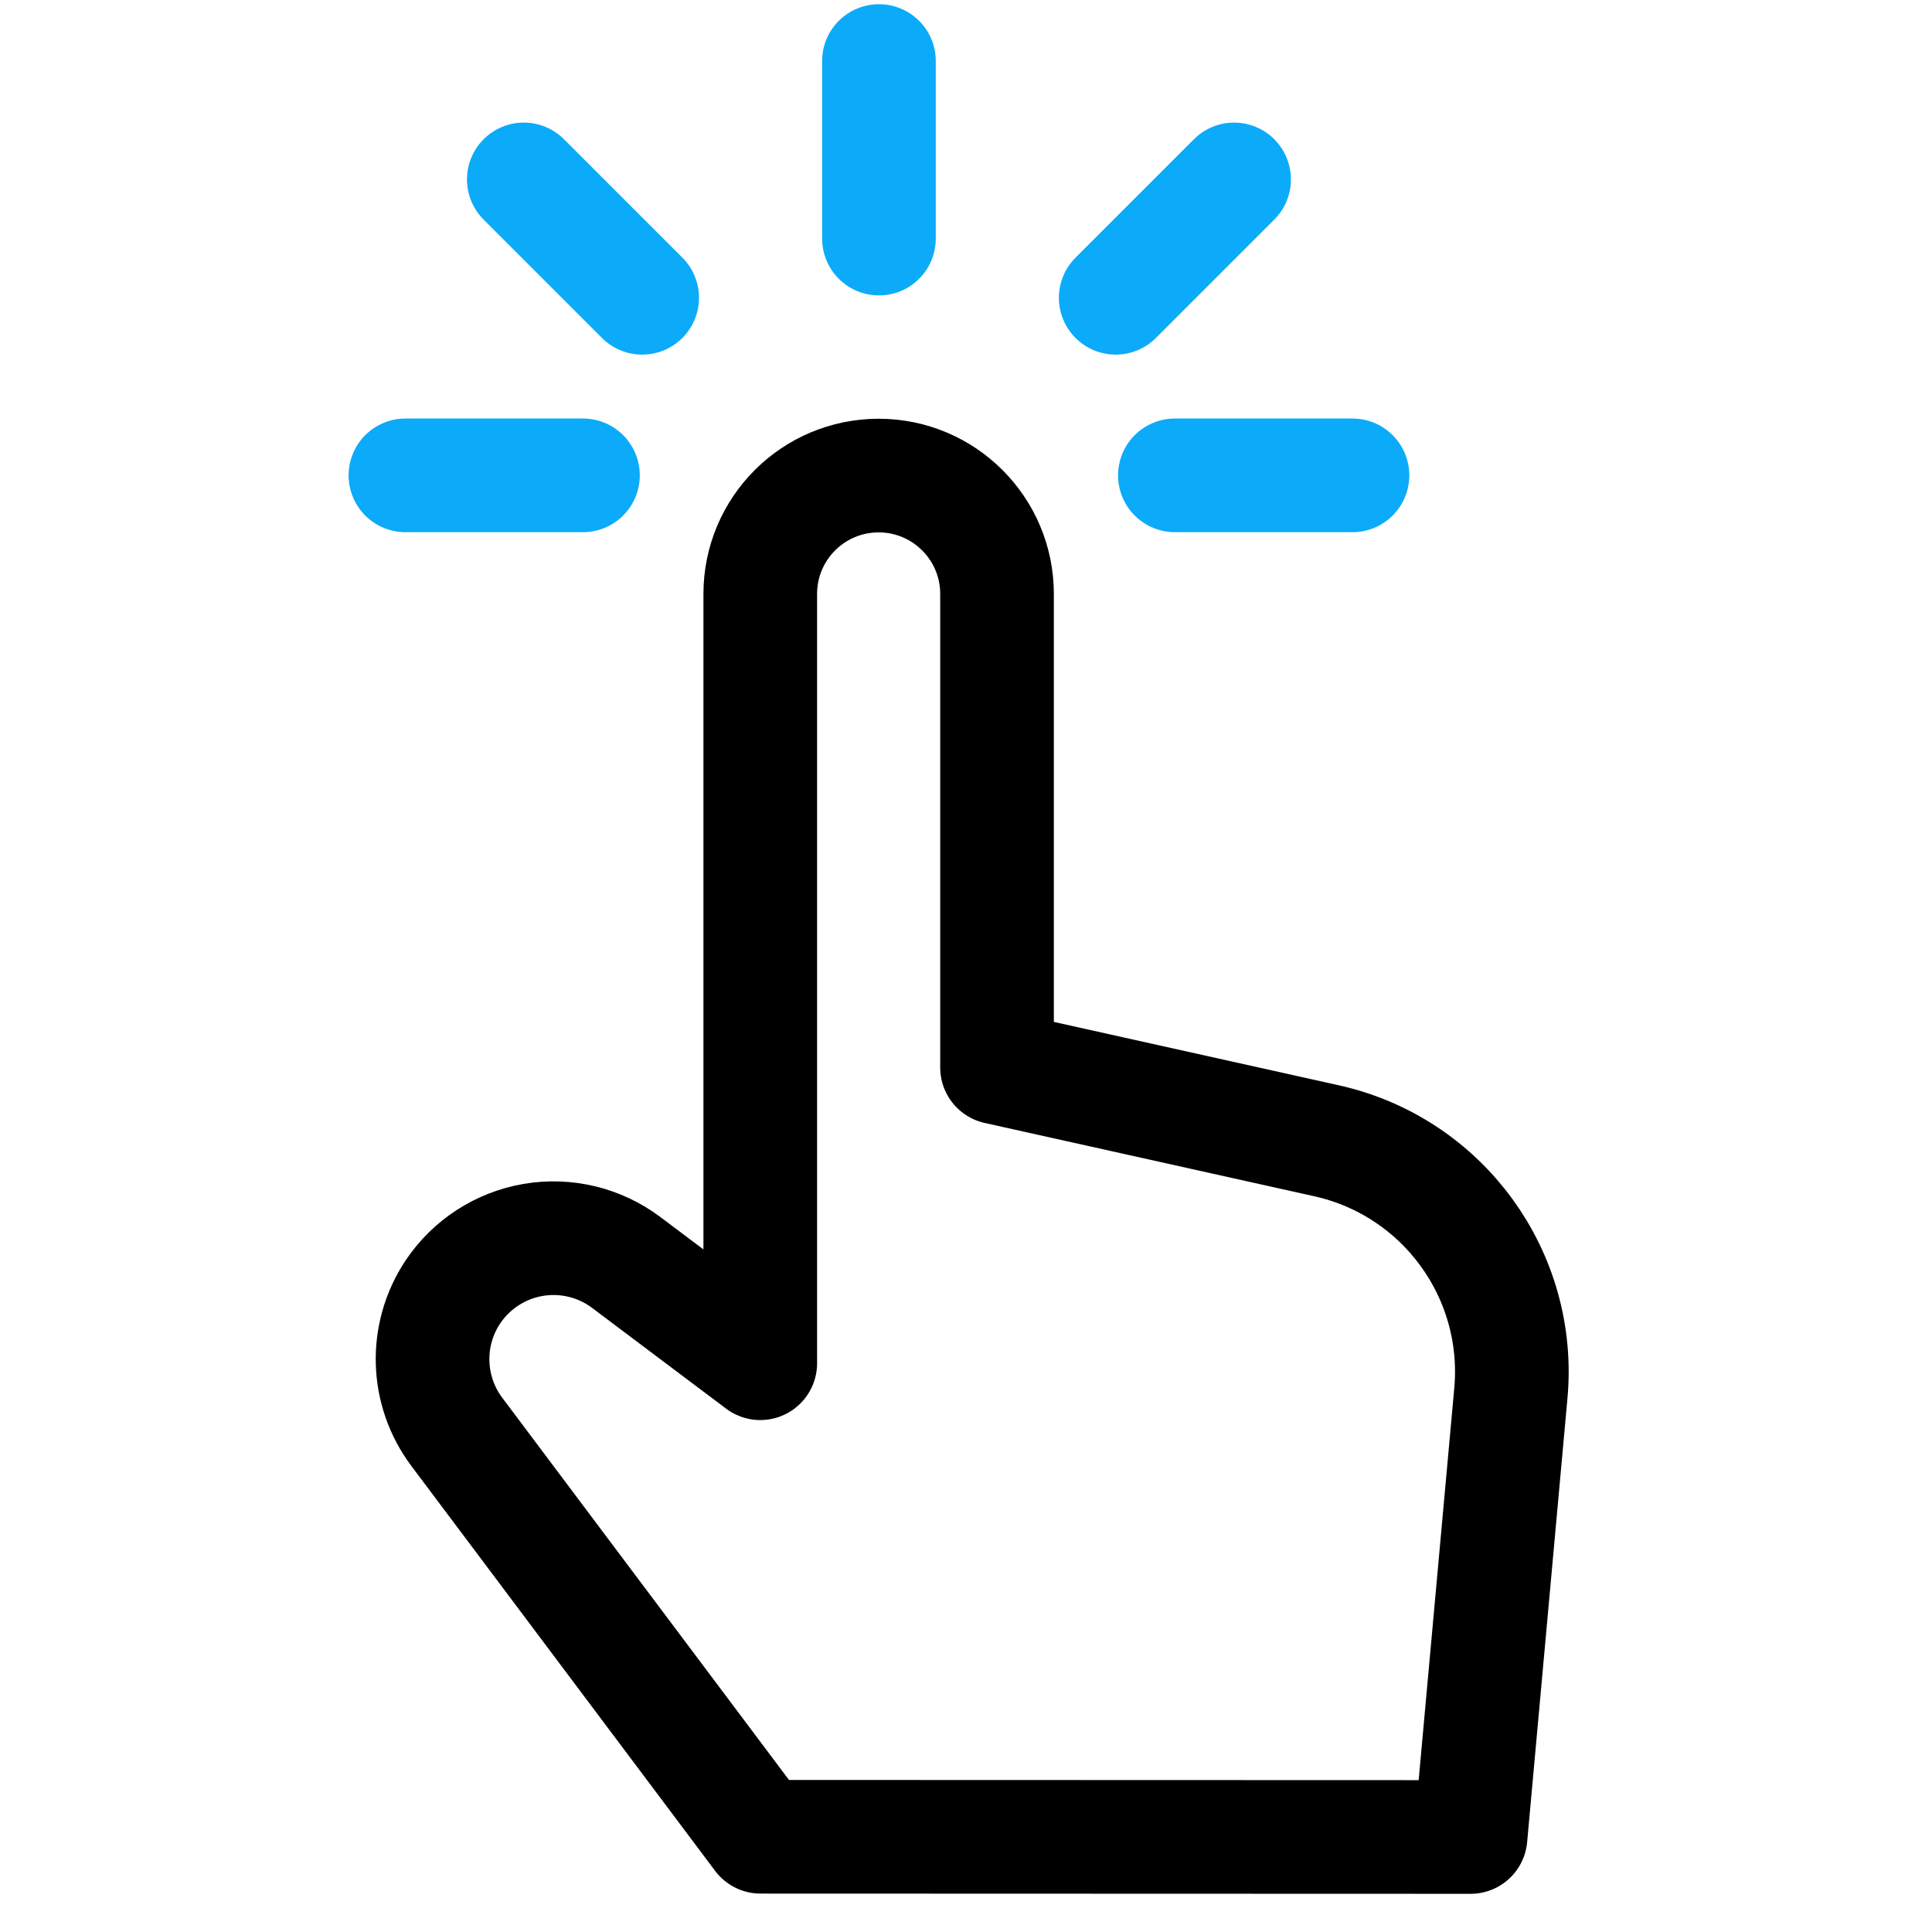
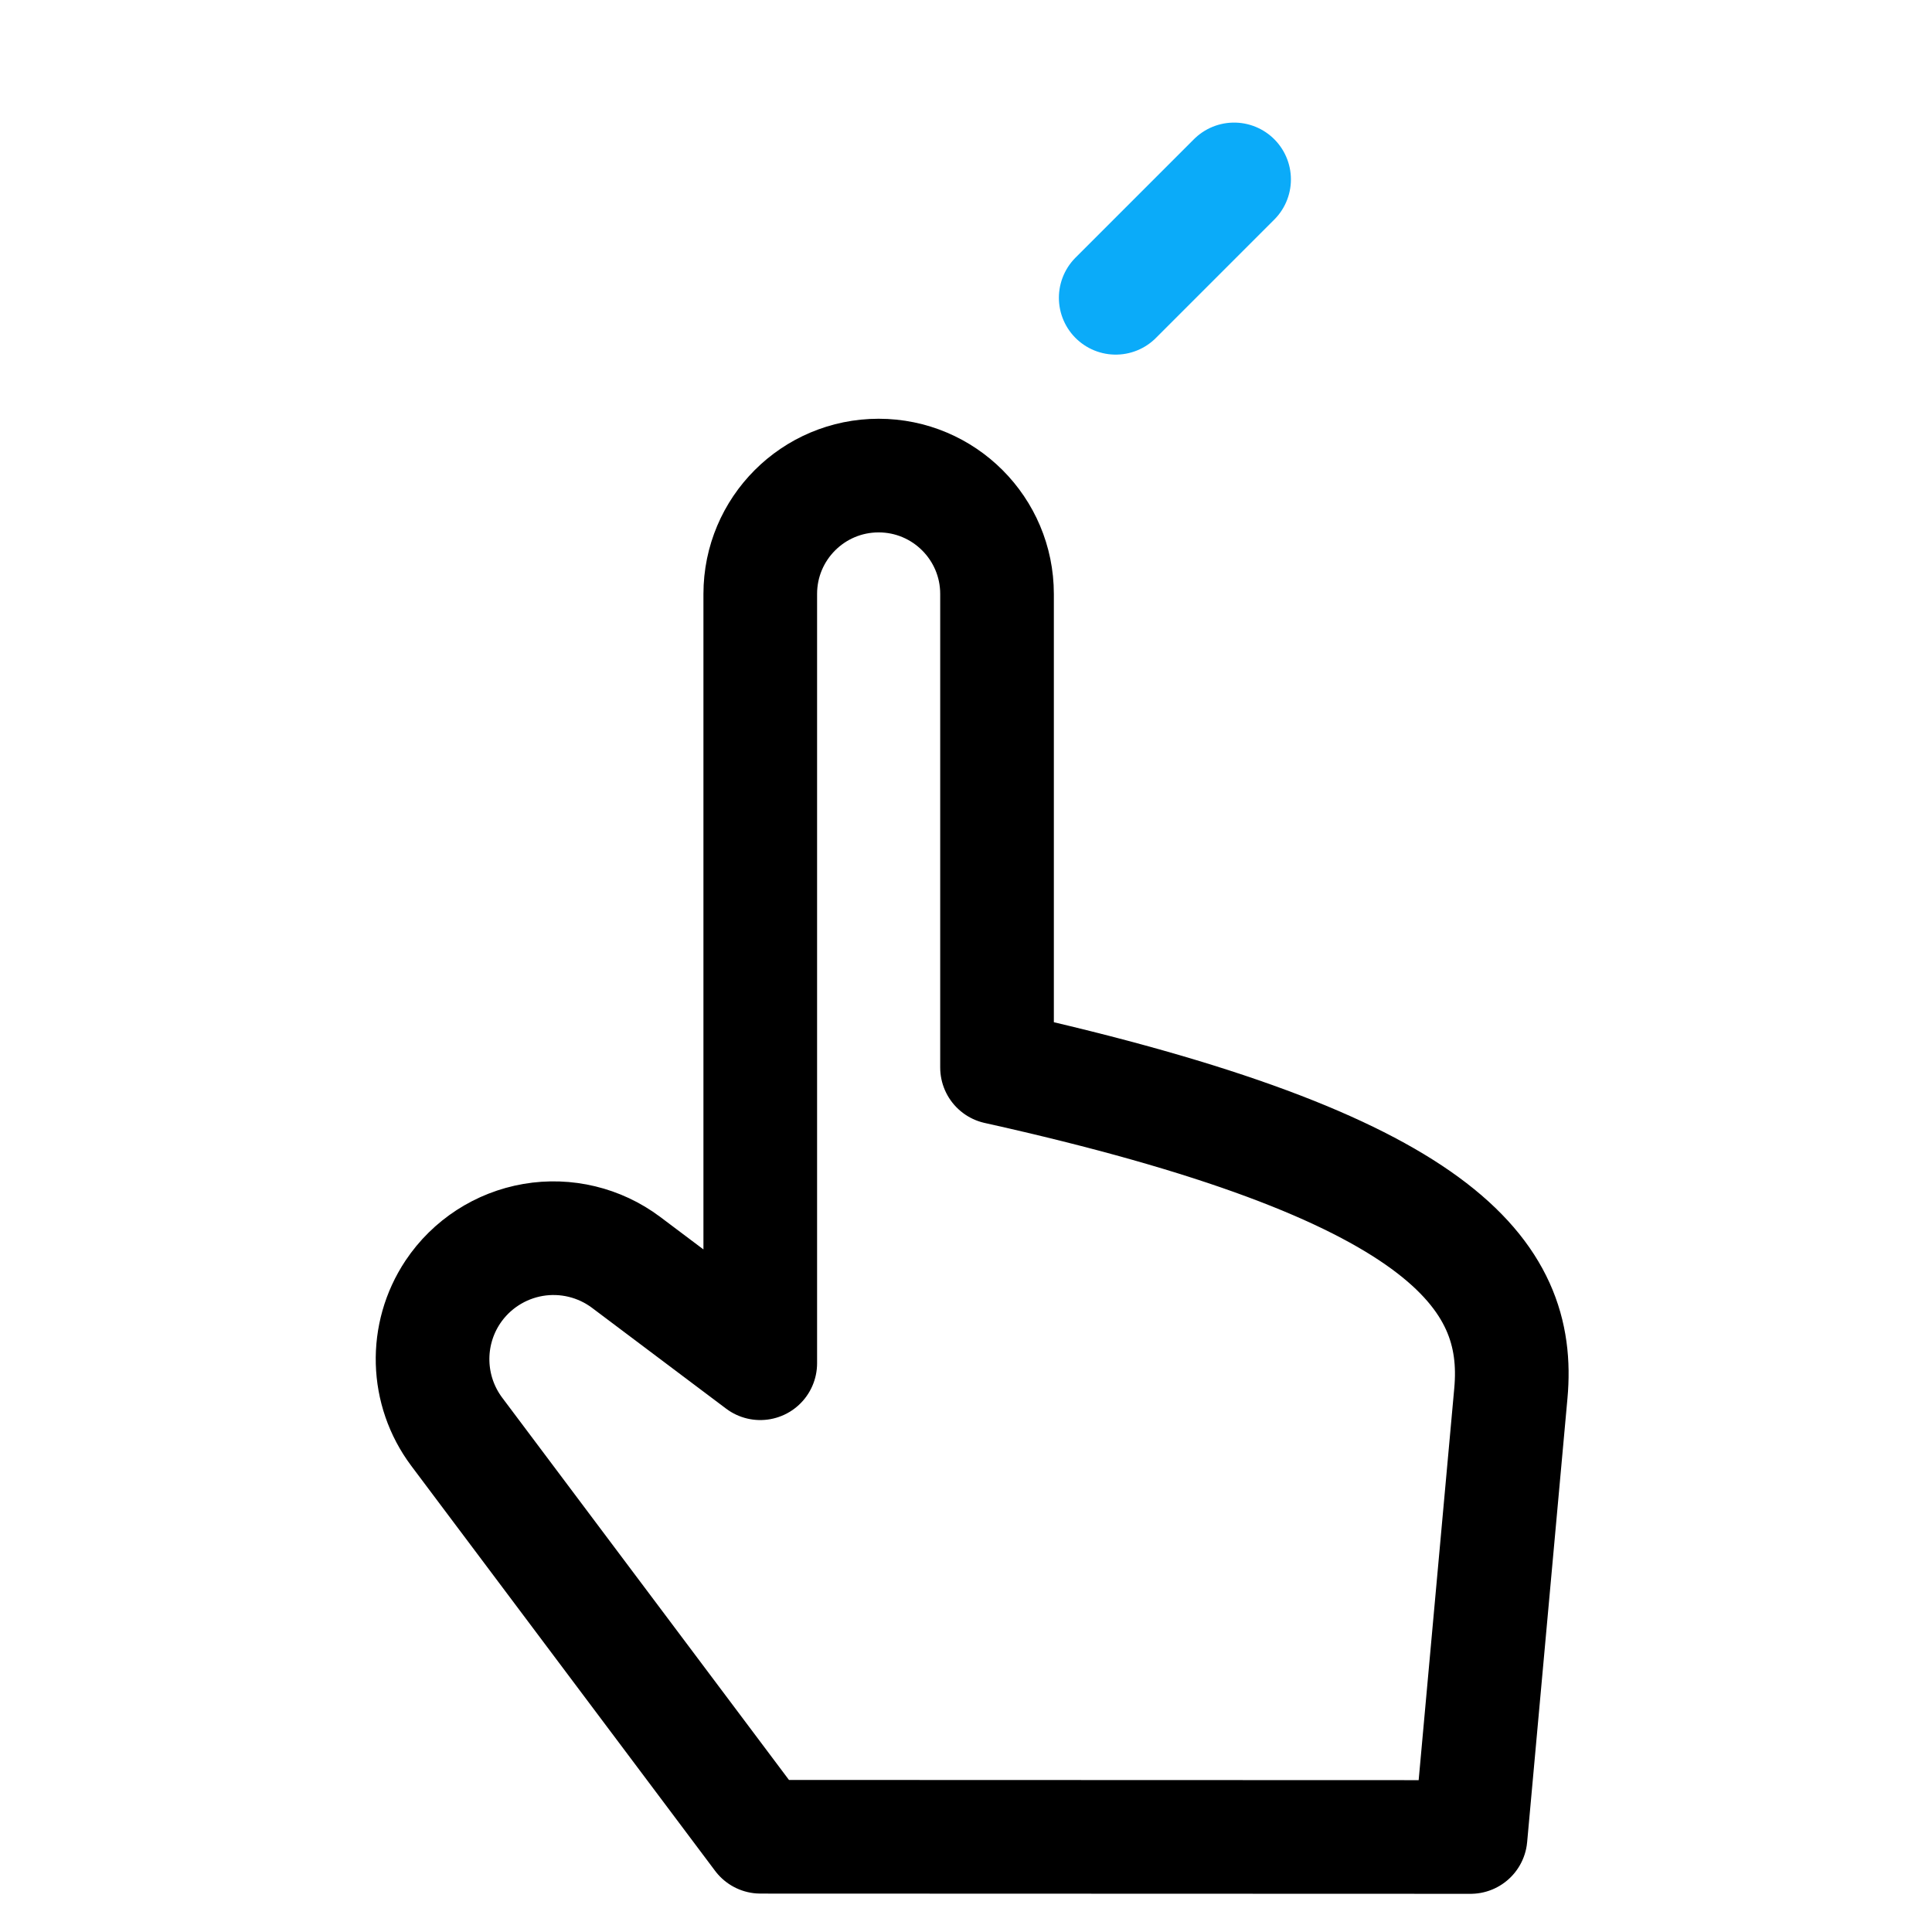
<svg xmlns="http://www.w3.org/2000/svg" width="51" height="51" viewBox="0 0 51 51" fill="none">
-   <path fill-rule="evenodd" clip-rule="evenodd" d="M20.077 48.486L12.056 37.794C11.245 36.71 11.204 35.233 11.954 34.106V34.106C12.441 33.377 13.207 32.88 14.072 32.731C14.937 32.583 15.825 32.797 16.527 33.323L20.069 35.986V15.679C20.069 13.953 21.468 12.554 23.194 12.554V12.554C24.919 12.554 26.319 13.953 26.319 15.679V28.179L35.014 30.113C38.083 30.794 40.168 33.649 39.883 36.779L38.819 48.492L20.077 48.486Z" stroke="black" stroke-width="3" stroke-linecap="round" stroke-linejoin="round" />
-   <path d="M23.202 6.298V1.611" stroke="#0BABF9" stroke-width="3" stroke-linecap="round" stroke-linejoin="round" />
+   <path fill-rule="evenodd" clip-rule="evenodd" d="M20.077 48.486L12.056 37.794C11.245 36.71 11.204 35.233 11.954 34.106V34.106C12.441 33.377 13.207 32.88 14.072 32.731C14.937 32.583 15.825 32.797 16.527 33.323L20.069 35.986V15.679C20.069 13.953 21.468 12.554 23.194 12.554V12.554C24.919 12.554 26.319 13.953 26.319 15.679V28.179C38.083 30.794 40.168 33.649 39.883 36.779L38.819 48.492L20.077 48.486Z" stroke="black" stroke-width="3" stroke-linecap="round" stroke-linejoin="round" />
  <path d="M29.452 7.861L32.577 4.736" stroke="#0BABF9" stroke-width="3" stroke-linecap="round" stroke-linejoin="round" />
-   <path d="M16.952 7.861L13.827 4.736" stroke="#0BABF9" stroke-width="3" stroke-linecap="round" stroke-linejoin="round" />
-   <path d="M31.014 12.548H35.702" stroke="#0BABF9" stroke-width="3" stroke-linecap="round" stroke-linejoin="round" />
-   <path d="M15.389 12.548H10.702" stroke="#0BABF9" stroke-width="3" stroke-linecap="round" stroke-linejoin="round" />
</svg>